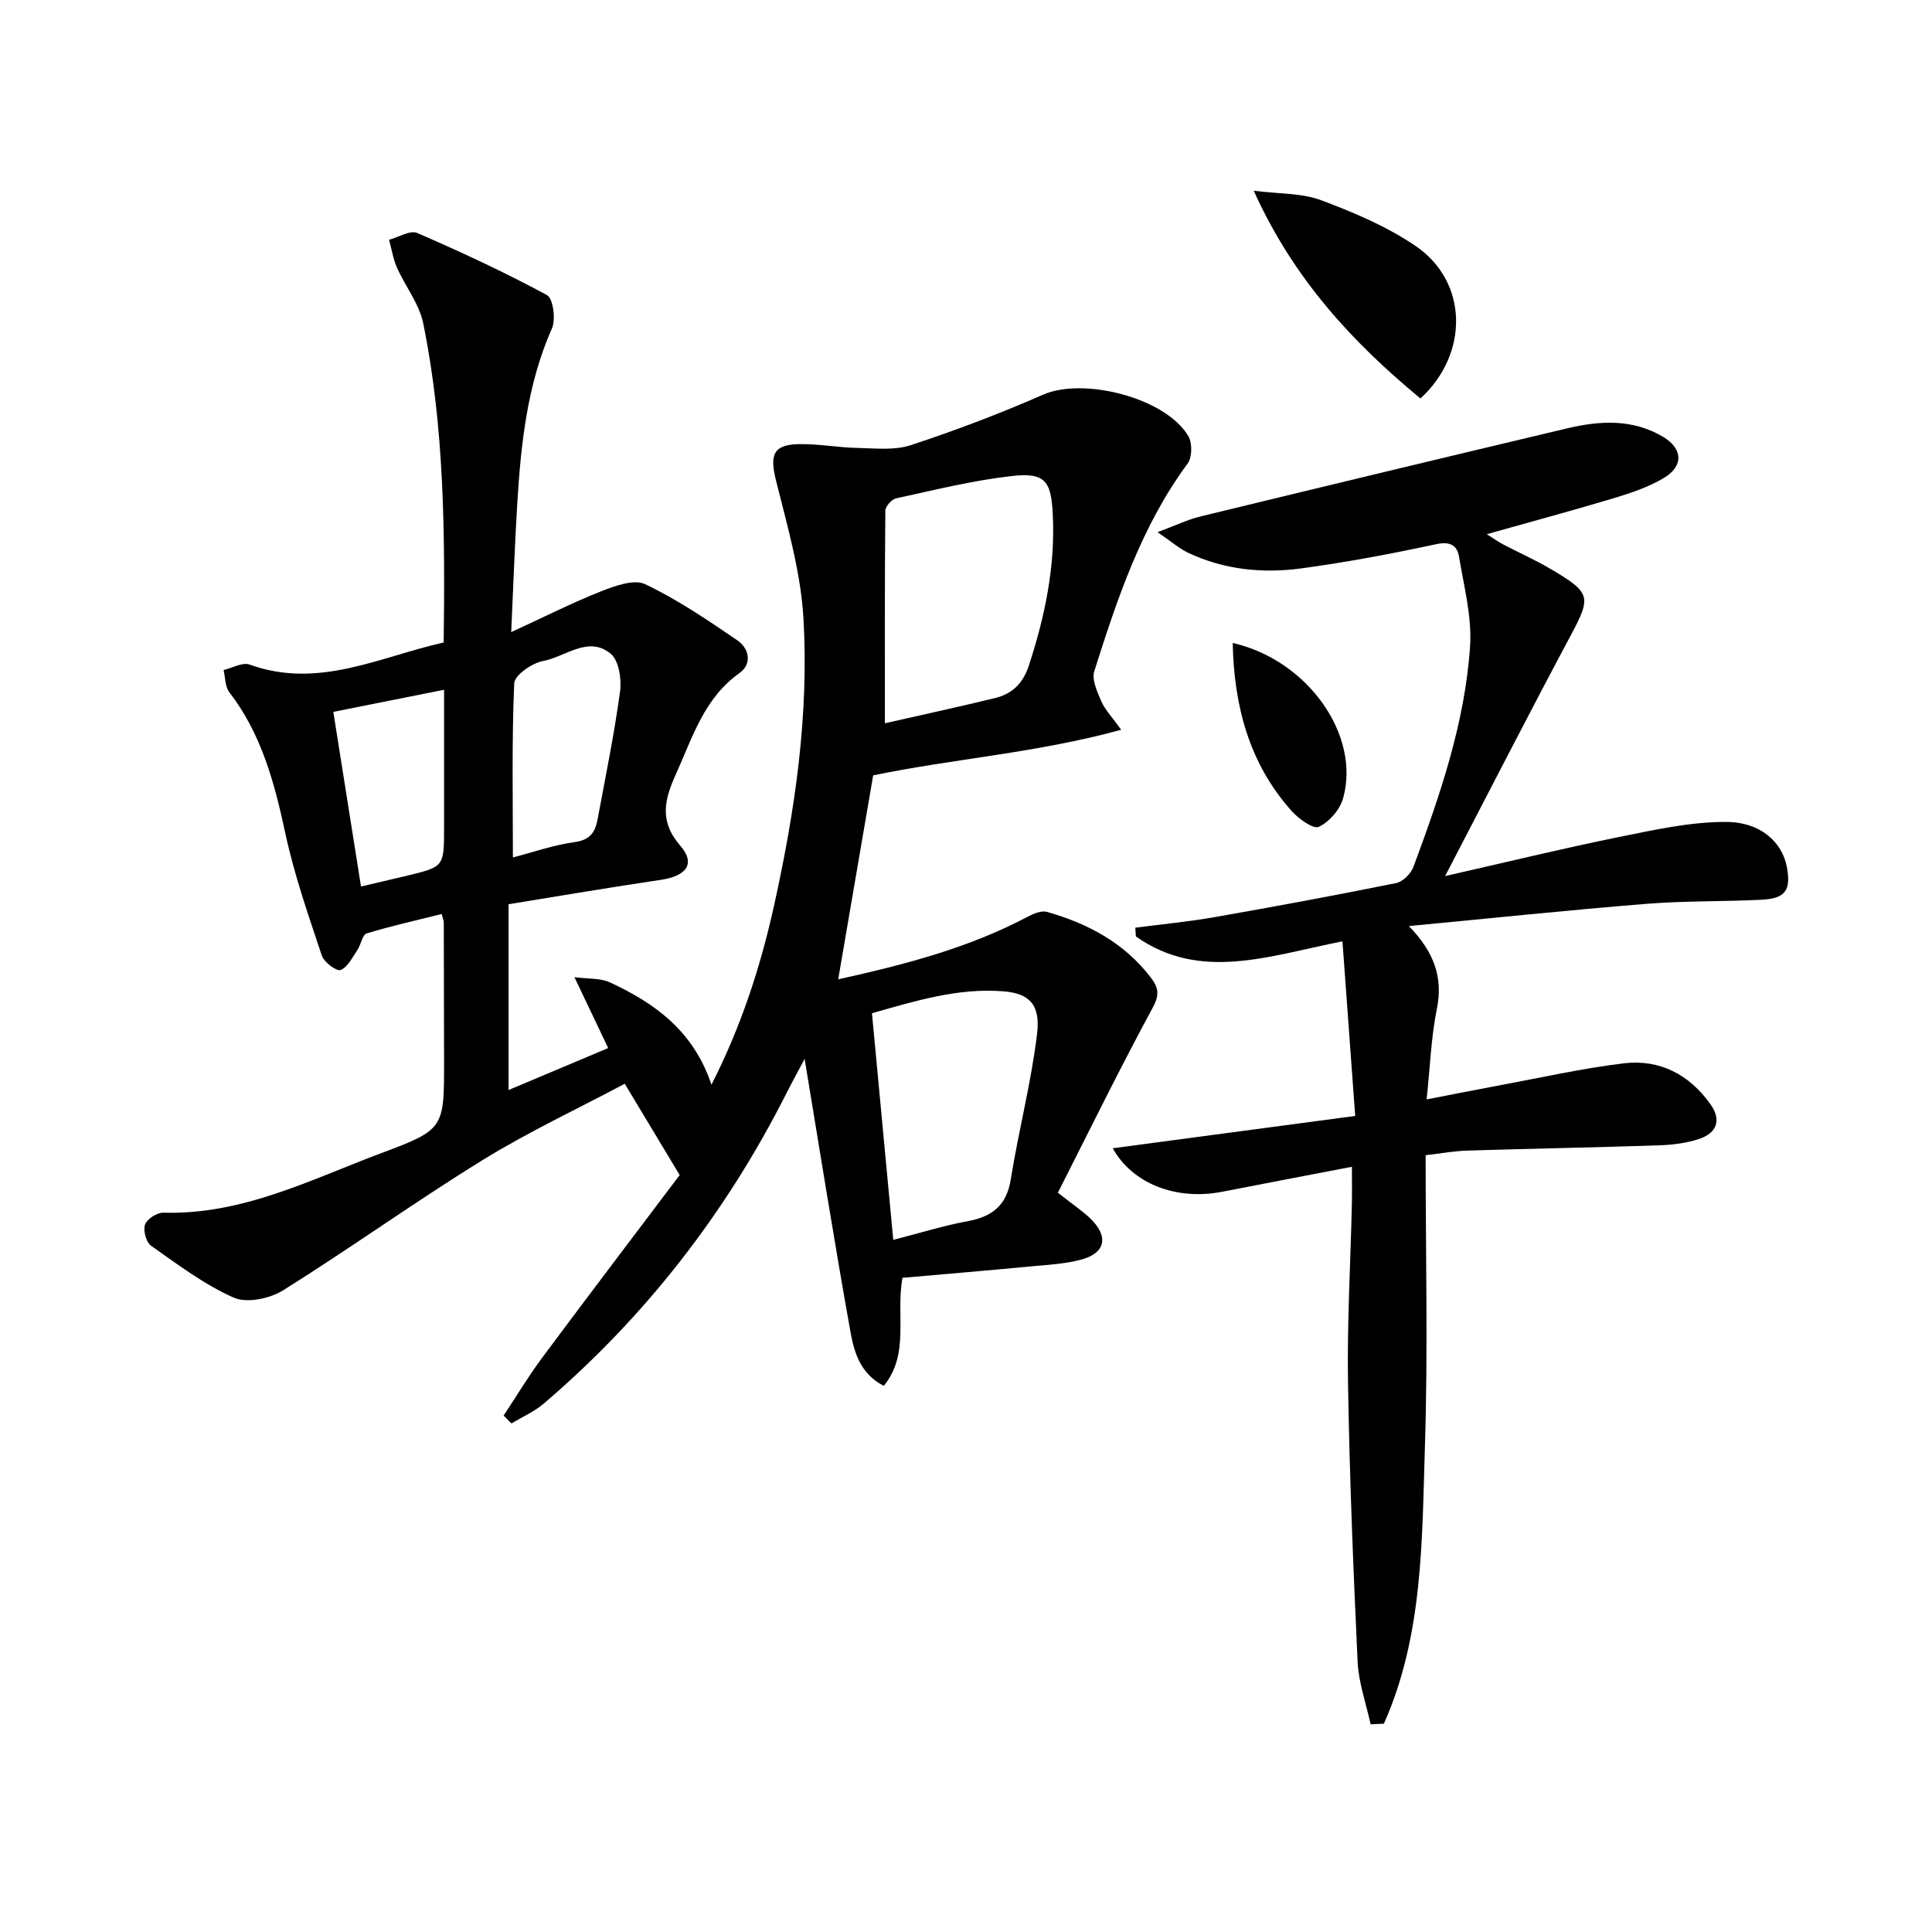
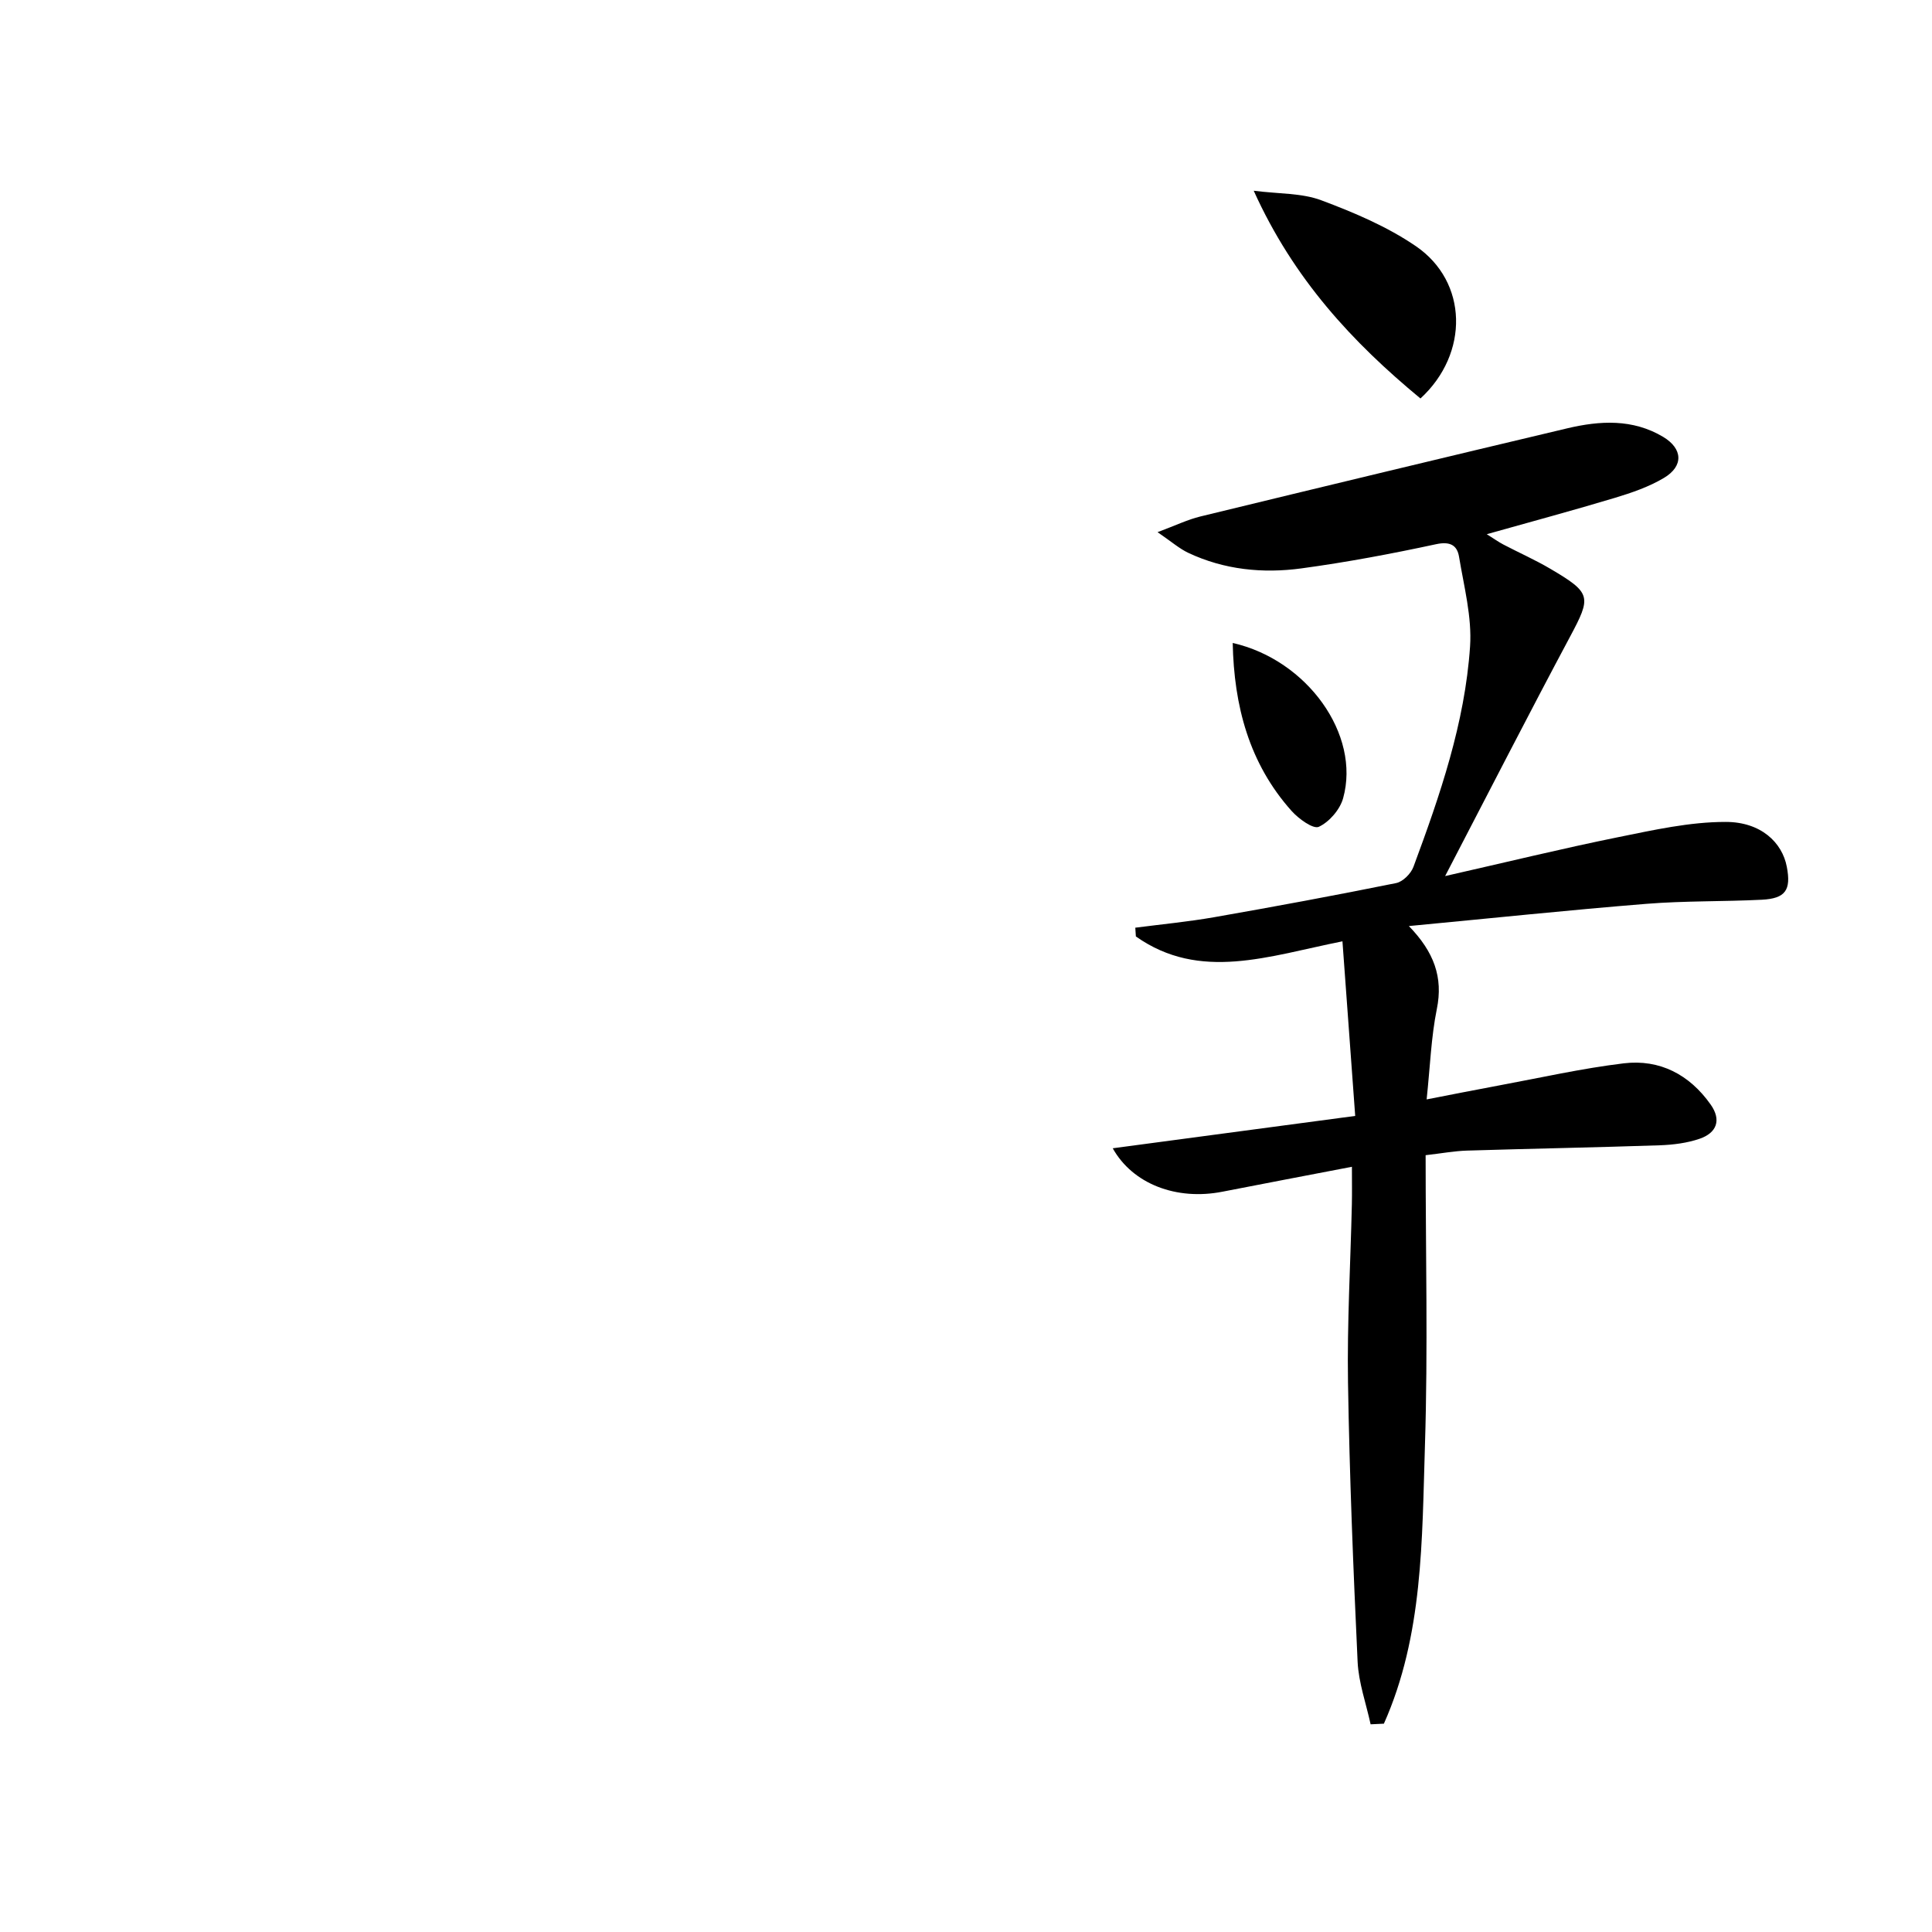
<svg xmlns="http://www.w3.org/2000/svg" enable-background="new 0 0 400 400" viewBox="0 0 400 400">
-   <path d="m219.02 246.94c3.2 2.52 5.17 3.81 6.82 5.43 3.74 3.69 3.02 7.06-1.99 8.42-3.16.86-6.53 1.04-9.83 1.35-9.07.86-18.15 1.63-27.18 2.42-1.4 7.83 1.54 15.74-3.86 22.37-4.94-2.54-6.16-7.07-6.92-11.29-3.39-18.91-6.4-37.89-9.47-56.41-.93 1.75-2.43 4.5-3.85 7.29-12.49 24.66-29.12 46.1-50.15 64.07-1.97 1.68-4.45 2.76-6.7 4.12-.54-.54-1.08-1.09-1.62-1.63 2.66-4.01 5.14-8.16 8.01-12.02 9.72-13.06 19.58-26.03 28.44-37.78-4.19-6.97-7.59-12.61-11.37-18.9-9.72 5.17-19.93 9.94-29.46 15.82-13.97 8.62-27.34 18.23-41.26 26.94-2.76 1.72-7.52 2.73-10.24 1.52-6.11-2.7-11.6-6.86-17.12-10.75-1.02-.72-1.68-3.19-1.24-4.39.42-1.16 2.5-2.49 3.81-2.45 16.4.49 30.62-6.92 45.32-12.41 12.91-4.82 12.79-5.16 12.78-19.21-.01-9.5-.03-19-.06-28.5 0-.32-.16-.63-.44-1.71-5.18 1.29-10.41 2.46-15.53 4.02-.89.27-1.16 2.31-1.91 3.41-1.04 1.53-2.01 3.58-3.49 4.16-.83.32-3.43-1.62-3.88-2.99-2.77-8.32-5.69-16.65-7.53-25.2-2.26-10.51-4.93-20.65-11.64-29.35-.88-1.14-.8-3.03-1.17-4.57 1.81-.42 3.92-1.66 5.38-1.13 14.25 5.15 26.88-1.58 40.19-4.57.28-22.47.17-44.42-4.23-66.05-.82-4.05-3.71-7.66-5.44-11.56-.8-1.81-1.11-3.84-1.64-5.77 1.97-.52 4.36-2.04 5.83-1.4 9.11 3.94 18.14 8.14 26.86 12.85 1.28.69 1.86 5.03 1.03 6.91-5.16 11.66-6.43 24.01-7.19 36.47-.5 8.25-.78 16.52-1.24 26.4 7.03-3.23 12.72-6.12 18.63-8.45 2.86-1.12 6.8-2.57 9.11-1.47 6.69 3.19 12.91 7.41 19.06 11.61 2.46 1.68 3.17 4.87.43 6.82-7.3 5.19-9.67 13.24-13.08 20.78-2.37 5.23-3.63 9.77.86 14.94 3.23 3.72 1.28 6.27-4.01 7.06-10.48 1.55-20.92 3.33-31.55 5.05v38.47c6.63-2.79 13.13-5.53 20.63-8.69-2.16-4.54-4.24-8.91-6.99-14.68 2.89.39 5.39.17 7.37 1.09 9.27 4.3 17.29 10.04 21 21.18 6.29-12.38 10.19-24.59 12.98-37.18 4.32-19.54 7.22-39.32 6.07-59.31-.55-9.63-3.34-19.18-5.69-28.62-1.32-5.32-.59-7.43 4.83-7.52 3.95-.07 7.91.7 11.87.78 3.74.08 7.77.56 11.2-.56 9.27-3.05 18.44-6.53 27.38-10.45 8.38-3.68 25.37.62 30.08 8.55.85 1.43.82 4.42-.14 5.71-9.56 12.95-14.54 27.93-19.32 42.97-.56 1.77.61 4.29 1.46 6.25.76 1.75 2.19 3.21 4.11 5.89-17.46 4.8-34.65 5.98-51.35 9.44-2.4 14-4.77 27.83-7.24 42.23 13.82-3.06 27.04-6.49 39.3-13 1.18-.62 2.8-1.29 3.94-.96 8.47 2.41 16.01 6.42 21.5 13.62 1.51 1.98 1.86 3.46.42 6.13-6.83 12.61-13.16 25.54-19.68 38.39zm-35.82-97.19c7.3-1.66 15.04-3.34 22.73-5.2 3.57-.86 5.85-2.97 7.09-6.77 3.32-10.18 5.48-20.44 4.95-31.22-.34-7.01-1.56-8.8-8.62-7.99-8.02.92-15.92 2.89-23.83 4.61-.92.2-2.21 1.67-2.22 2.56-.14 14.57-.1 29.16-.1 44.01zm1.74 106.95c5.71-1.46 10.47-2.96 15.33-3.85 5.11-.93 8.13-3.22 9-8.68 1.62-10.09 4.23-20.03 5.45-30.16.73-6.08-1.67-8.35-6.99-8.77-9.4-.74-18.22 1.99-27.2 4.54 1.49 15.87 2.93 31.18 4.41 46.92zm-78.75-79.17c3.93-1.02 8.35-2.57 12.9-3.2 3.2-.45 4.16-2.18 4.64-4.72 1.63-8.79 3.44-17.56 4.64-26.41.35-2.56-.23-6.45-1.93-7.85-4.64-3.83-9.37.65-14.02 1.51-2.29.42-5.89 2.94-5.96 4.63-.51 11.92-.27 23.87-.27 36.04zm-31.45 6.01c3.07-.72 6.29-1.46 9.5-2.23 7.7-1.86 7.7-1.87 7.7-9.93 0-5 0-10 0-15 0-4.39 0-8.78 0-13.57-8.29 1.66-15.73 3.14-22.93 4.58 1.92 12.19 3.82 24.12 5.73 36.15z" />
  <path d="m280.58 231.04c-.92-12.6-1.76-24.07-2.64-36.15-15.31 3.05-29.49 8.36-42.77-1.01-.04-.6-.08-1.21-.12-1.81 5.46-.71 10.95-1.23 16.37-2.18 12.57-2.2 25.13-4.53 37.64-7.06 1.39-.28 3.06-1.95 3.58-3.36 5.49-14.8 10.65-29.77 11.72-45.62.41-6.12-1.26-12.41-2.28-18.57-.39-2.38-1.84-3.24-4.75-2.61-9.24 1.99-18.54 3.74-27.9 5.01-7.98 1.08-15.95.29-23.39-3.21-1.87-.88-3.48-2.31-6.38-4.29 3.75-1.4 6.24-2.61 8.87-3.25 25.3-6.15 50.61-12.24 75.95-18.25 6.76-1.6 13.55-1.99 19.84 1.76 4.1 2.45 4.29 6.07.16 8.52-3.09 1.84-6.62 3.05-10.09 4.1-8.57 2.58-17.22 4.91-26.57 7.54 1.43.9 2.4 1.59 3.44 2.14 3.24 1.7 6.61 3.18 9.75 5.04 8.52 5.02 8.48 5.75 4.02 14.1-8.51 15.93-16.73 32.01-25.83 49.5 12.97-2.94 24.33-5.72 35.77-8.04 7.37-1.49 14.87-3.18 22.32-3.17 7.26 0 11.69 4.23 12.65 9.29.92 4.81-.26 6.57-5.18 6.82-7.96.4-15.96.21-23.9.85-16.05 1.29-32.07 2.98-49.17 4.6 5.21 5.36 7.13 10.62 5.79 17.18-1.18 5.81-1.38 11.82-2.11 18.71 5.31-1.03 10.09-1.98 14.88-2.87 8.64-1.6 17.23-3.55 25.94-4.6 7.46-.89 13.61 2.34 17.98 8.53 2.29 3.24 1.23 5.87-2.26 7.08-2.61.9-5.5 1.26-8.29 1.36-13.3.45-26.61.69-39.91 1.1-2.61.08-5.21.57-8.55.95 0 20.23.49 40.16-.14 60.07-.62 19.51-.34 39.33-8.5 57.63-.92.04-1.83.09-2.75.13-.93-4.31-2.48-8.59-2.69-12.94-.9-19.27-1.68-38.55-1.99-57.83-.2-12.3.52-24.61.8-36.92.05-2.29.01-4.59.01-7.74-9.35 1.8-18.08 3.45-26.81 5.16-9.49 1.86-18.57-1.58-22.71-8.99 16.45-2.19 32.75-4.37 50.2-6.7z" />
  <path d="m294.09 82.5c-14.06-11.62-26.27-24.73-34.52-43.01 5.26.67 9.94.46 13.97 1.97 6.77 2.53 13.62 5.43 19.56 9.48 10.85 7.38 11.11 22.27.99 31.56z" />
  <path d="m255.22 133.12c15.42 3.5 26.52 18.97 22.86 32.14-.65 2.35-2.86 4.91-5.03 5.92-1.16.54-4.19-1.66-5.64-3.28-8.81-9.86-11.93-21.79-12.19-34.78z" />
</svg>